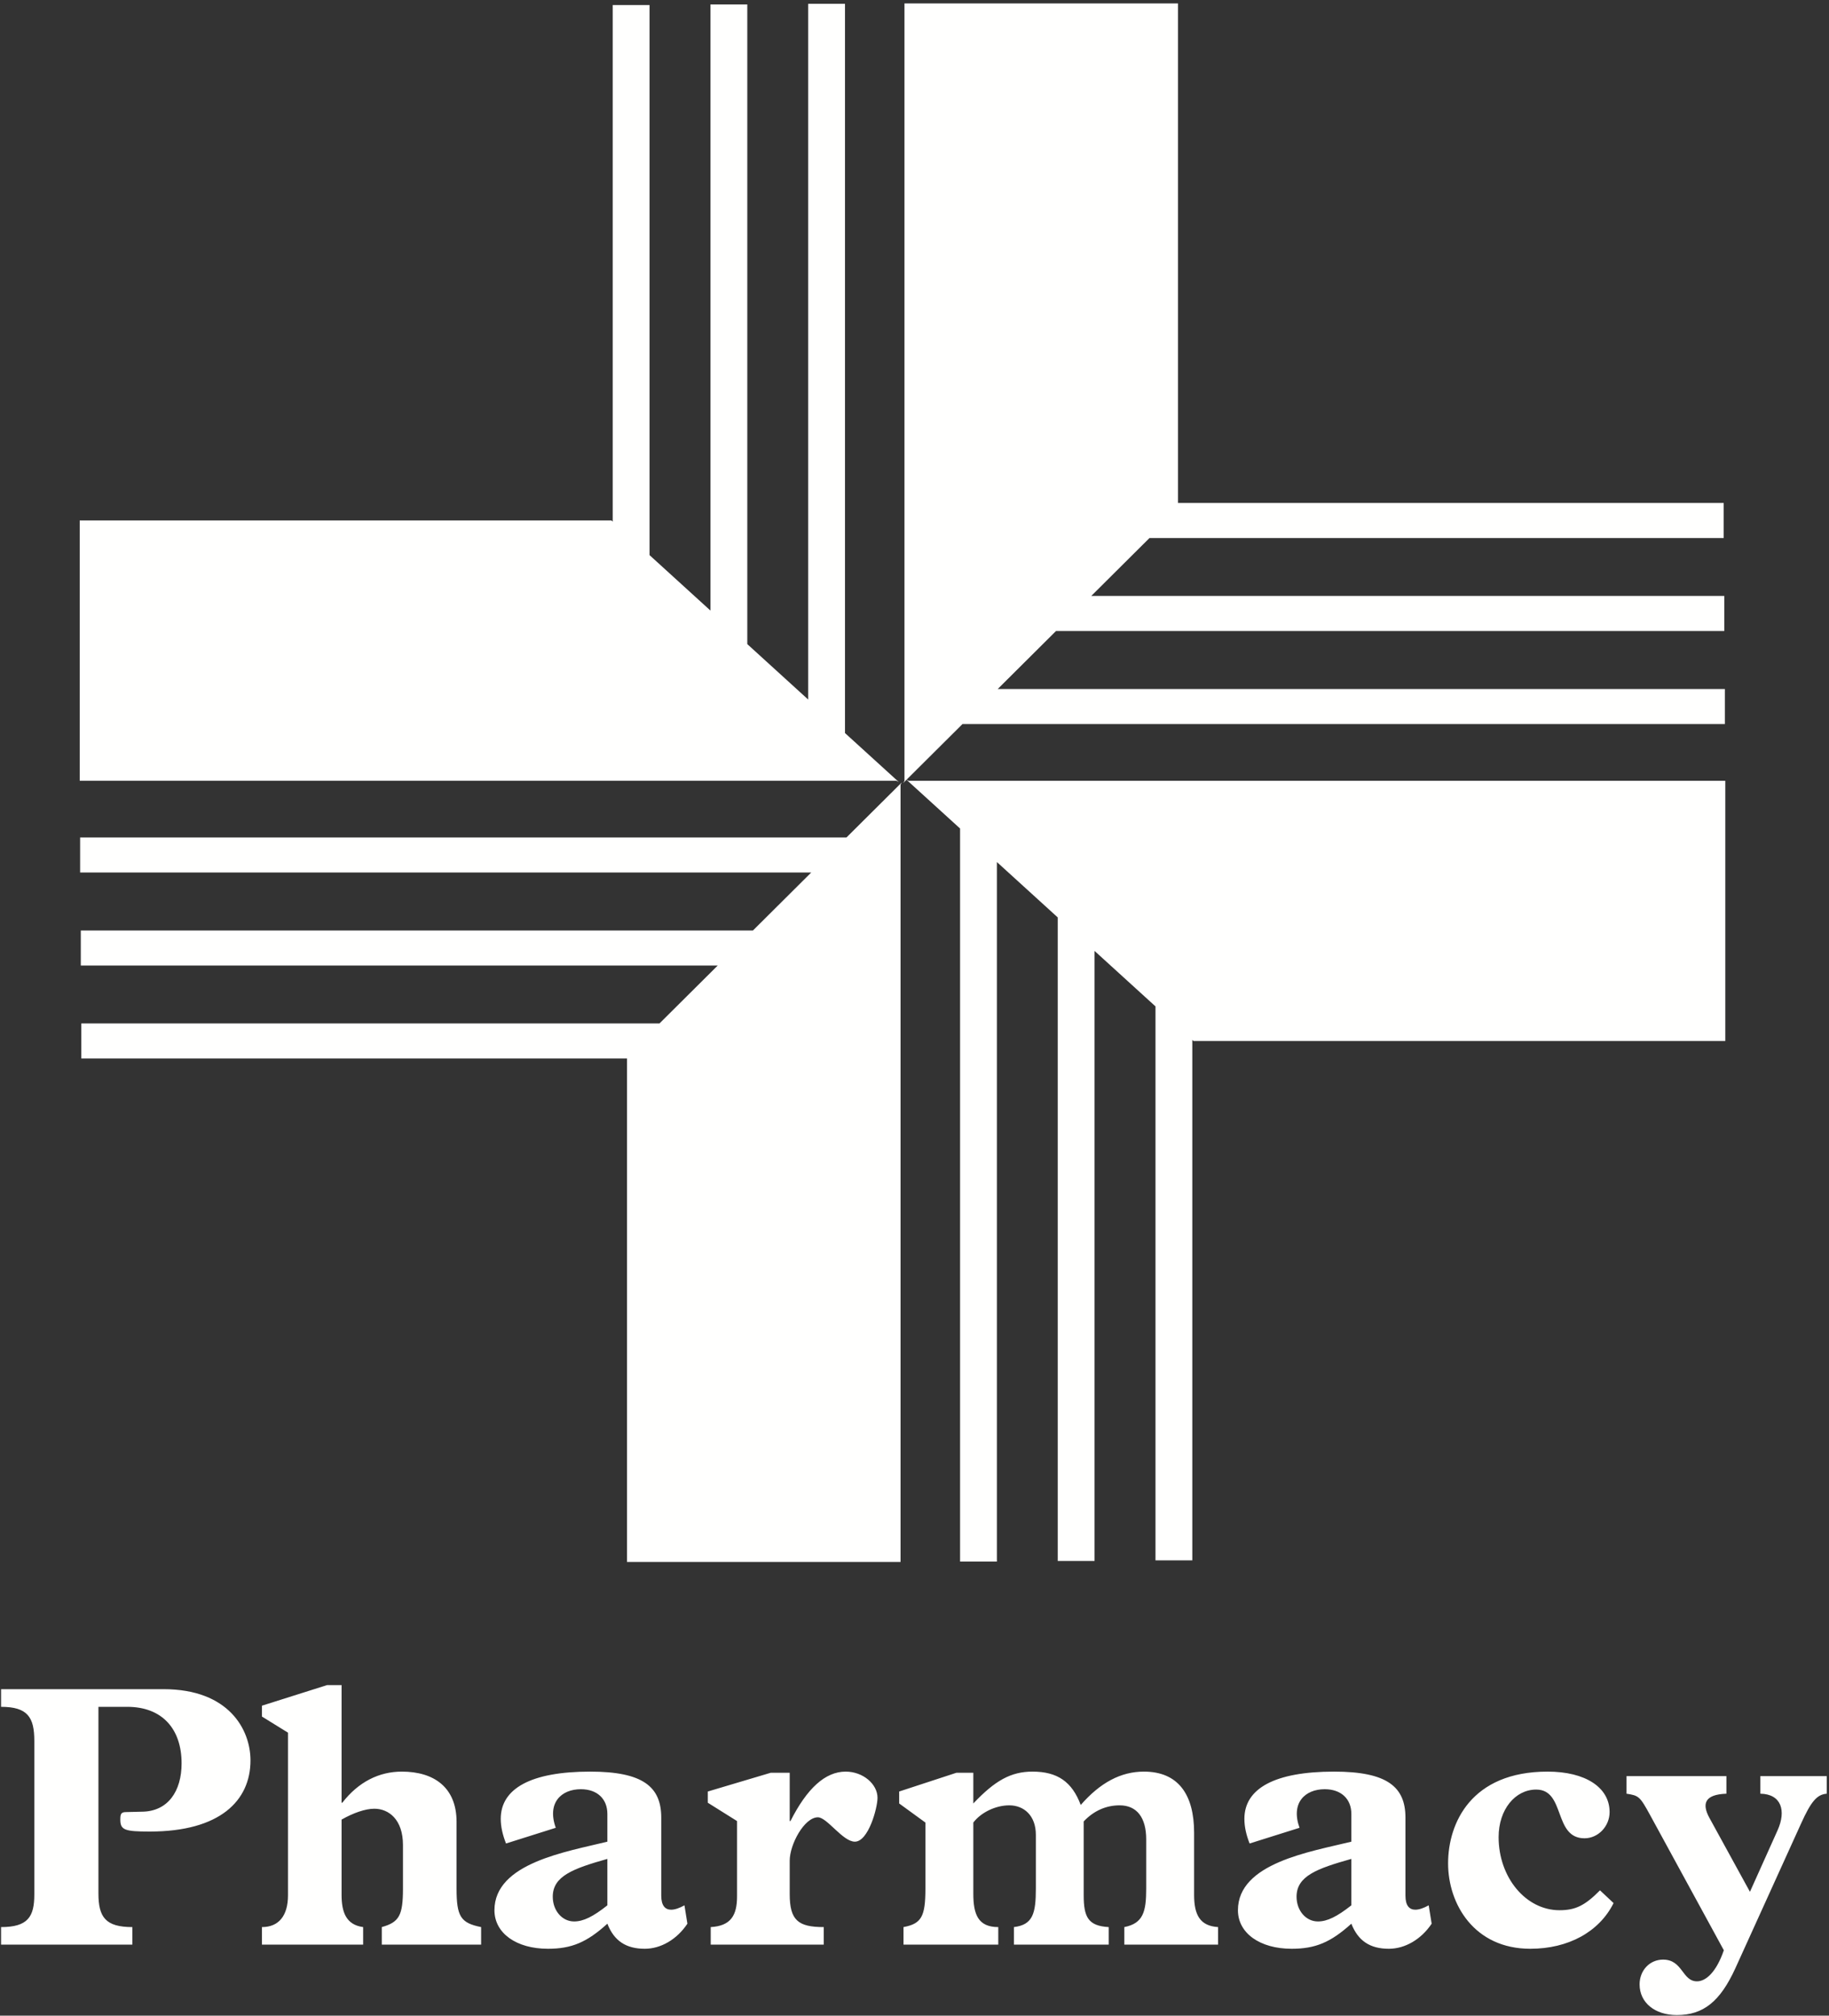
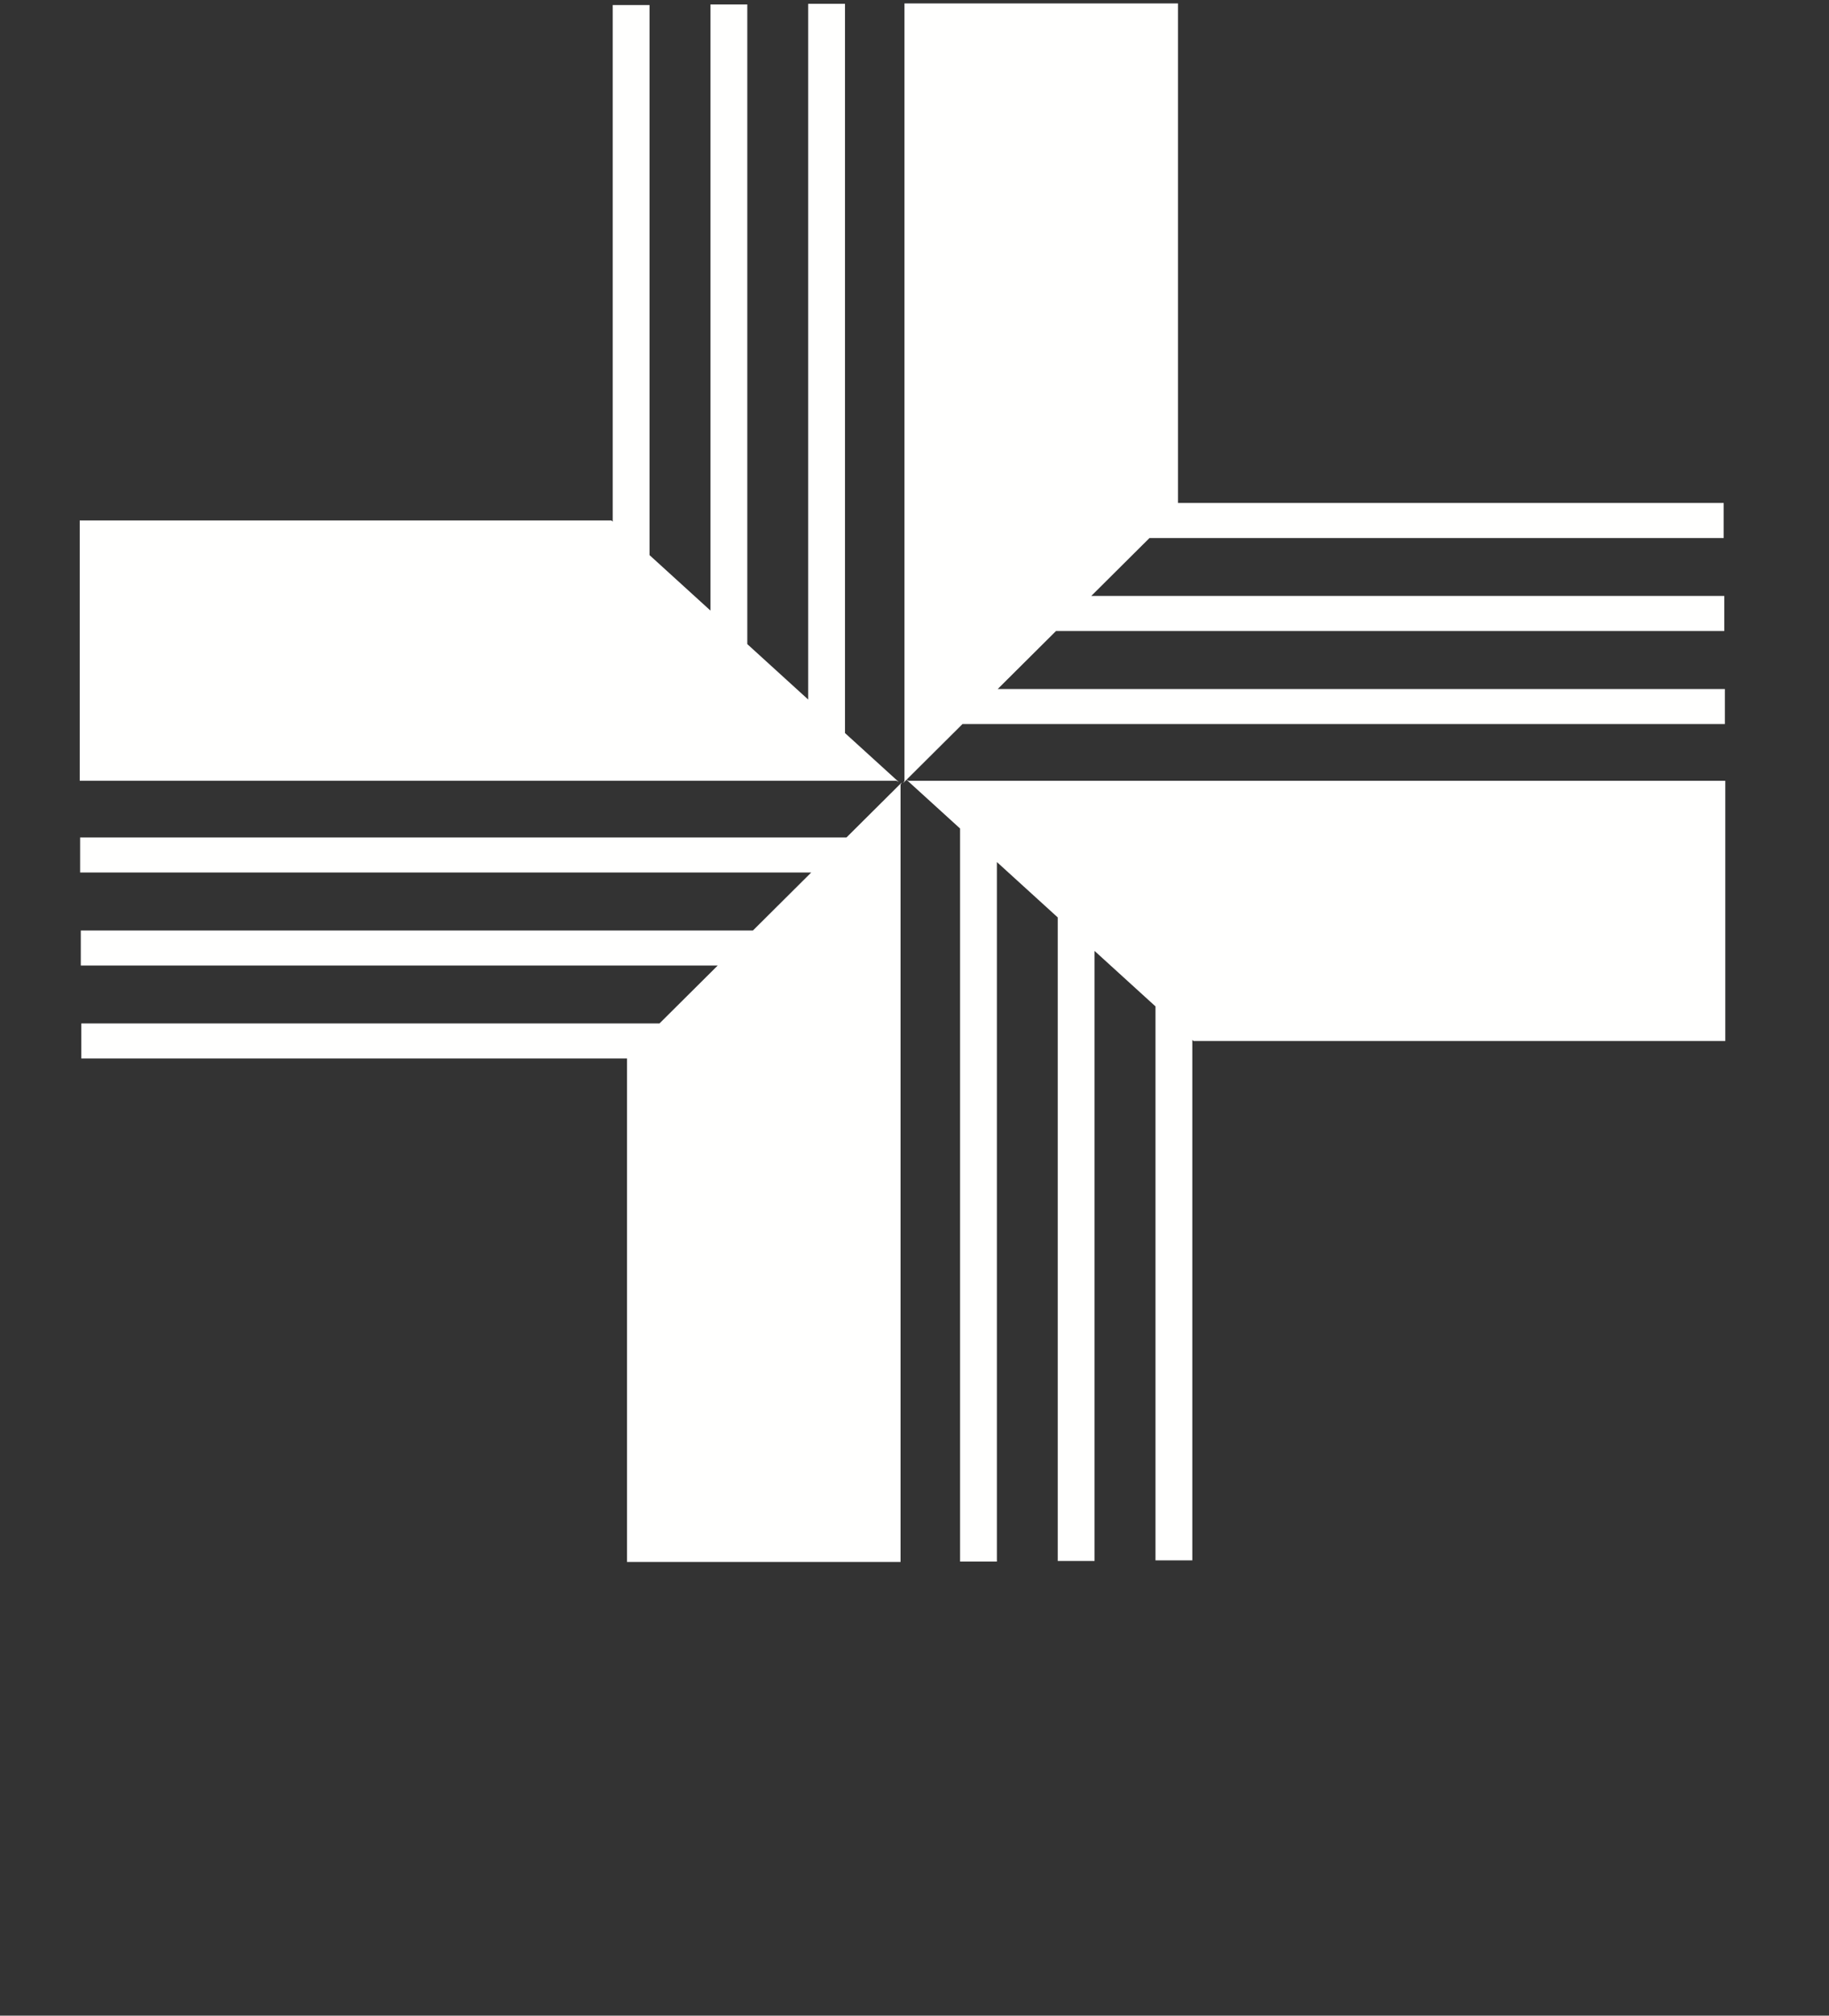
<svg xmlns="http://www.w3.org/2000/svg" width="992" height="1093" viewBox="0 0 992 1093">
  <rect x="0" y="0" width="992" height="1093" fill="#333333" stroke="none" />
  <path id="Path-copy-2" fill="#fffffe" stroke="none" d="M 486.195 423.387 L 43.236 423.387 L 43.236 282.24 L 331.657 282.24 L 332.32 282.844 L 332.32 2.723 L 352.292 2.723 L 352.292 301.018 L 385.339 331.1 L 385.339 2.412 L 405.311 2.412 L 405.311 349.273 L 438.334 379.326 L 438.334 2.072 L 458.302 2.072 L 458.302 397.506 L 487.489 424.064 Z M 43.459 454.115 L 43.459 473.119 L 439.992 473.119 L 408.365 504.57 L 43.823 504.57 L 43.823 523.576 L 389.256 523.576 L 357.686 554.967 L 44.106 554.967 L 44.106 573.967 L 340.07 573.967 L 340.07 846.977 L 488.431 846.977 L 488.431 425.479 L 489.142 424.248 L 459.108 454.115 Z M 492.799 423.387 L 491.697 422.787 L 522.021 392.627 L 935.531 392.627 L 935.531 373.625 L 541.131 373.625 L 572.757 342.162 L 935.203 342.162 L 935.203 323.162 L 591.866 323.162 L 623.453 291.742 L 934.888 291.742 L 934.888 272.742 L 638.924 272.742 L 638.924 1.855 L 490.563 1.855 L 490.563 423.387 L 489.853 424.621 L 491.661 422.824 L 520.72 449.264 L 520.72 846.762 L 540.688 846.762 L 540.688 467.441 L 573.683 497.471 L 573.683 846.453 L 593.655 846.453 L 593.655 515.643 L 626.707 545.723 L 626.707 846.115 L 646.674 846.115 L 646.674 563.898 L 647.337 564.5 L 935.758 564.5 L 935.758 423.387 Z" />
-   <path id="Path-copy" fill="#fffffe" stroke="none" d="M 88.758 915.965 L 0.579 915.965 L 0.579 925.537 C 15.041 925.537 18.614 931.223 18.614 944.018 L 18.614 1027.279 C 18.614 1039.281 15.22 1044.971 0.579 1044.971 L 0.579 1054.492 L 71.777 1054.492 L 71.777 1044.971 C 57.128 1044.971 53.387 1039.484 53.387 1026.684 L 53.387 925.537 L 69.002 925.537 C 87.983 925.537 98.488 937.514 98.488 956.197 C 98.488 971.229 91.134 982.404 76.708 982.404 C 74.325 982.404 71.178 982.607 68.411 982.607 C 65.645 982.607 65.257 983.623 65.257 986.686 C 65.257 992.346 67.637 993.164 81.264 993.164 C 119.218 993.164 135.856 976.492 135.856 954.584 C 135.856 937.938 124.158 915.965 88.758 915.965 M 839.379 960.664 C 798.003 960.664 785.406 988.494 785.406 1010.43 C 785.406 1032.541 799.612 1056.729 830 1056.729 C 850.599 1056.729 867.376 1047.578 875.162 1031.953 L 867.792 1025.043 C 859.579 1033.359 854.396 1035.826 845.812 1035.826 C 827.625 1035.826 812.808 1018.135 812.808 996.195 C 812.808 981.195 821.799 970.402 833.187 970.402 C 849.201 970.402 842.414 996.818 859.391 996.818 C 866.809 996.818 873.002 990.334 873.002 982.607 C 873.002 969.186 859.818 960.664 839.379 960.664 M 723.559 960.664 C 691.406 960.664 674.924 969.807 674.924 986.258 C 674.924 990.529 675.902 994.973 677.754 999.645 L 704.829 991.129 C 699.946 977.541 707.888 970.207 718.476 970.207 C 727.432 970.207 732.938 975.506 732.938 983.623 L 732.938 998.658 C 710.75 1004.117 671.422 1010.234 671.422 1035.826 C 671.422 1048.201 683.249 1056.729 700.573 1056.729 C 713.397 1056.729 721.722 1053.268 732.938 1043.133 C 736.599 1052.473 743.103 1056.729 753.281 1056.729 C 762.033 1056.729 770.801 1051.654 776.494 1043.133 L 774.885 1033.172 C 772.194 1034.664 769.69 1035.547 767.638 1035.547 C 764.4 1035.547 762.276 1033.355 762.276 1027.9 L 762.276 985.635 C 762.276 968.988 752.482 960.664 723.559 960.664 M 620.419 960.664 C 607.994 960.664 596.806 966.557 586.158 978.756 C 581.446 966.15 573.505 960.664 559.998 960.664 C 548.283 960.664 539.631 965.535 527.9 977.938 L 527.9 961.291 L 518.721 961.291 L 487.689 971.453 L 487.689 977.938 L 501.924 988.297 L 501.924 1024.029 C 501.924 1039.281 499.788 1043.133 490.037 1044.971 L 490.037 1054.492 L 541.436 1054.492 L 541.436 1044.971 C 530.603 1044.971 527.9 1038.238 527.9 1026.887 L 527.9 988.297 C 531.857 983.004 539.802 978.951 547.385 978.951 C 555.33 978.951 561.822 984.449 561.822 994.973 L 561.822 1024.029 C 561.822 1037.639 560.181 1043.725 549.92 1044.971 L 549.92 1054.492 L 601.334 1054.492 L 601.334 1044.971 C 590.13 1044.348 587.767 1039.484 587.767 1027.674 L 587.767 987.67 C 593.349 981.781 600.052 978.951 607.239 978.951 C 616.65 978.951 621.673 985.635 621.673 997.441 L 621.673 1024.029 C 621.673 1036.625 620.064 1042.938 609.803 1044.971 L 609.803 1054.492 L 660.646 1054.492 L 660.646 1044.971 C 650.883 1044.348 647.649 1038.434 647.649 1027.479 L 647.649 993.787 C 647.649 973.262 639.165 960.664 620.419 960.664 M 458.683 960.664 C 447.563 960.664 437.657 969.807 428.733 987.479 L 428.314 987.479 L 428.314 961.291 L 418.017 961.291 L 383.895 971.453 L 383.895 977.541 L 399.754 987.479 L 399.754 1028.297 C 399.754 1038.629 396.392 1044.348 385.476 1044.971 L 385.476 1054.492 L 446.78 1054.492 L 446.78 1044.971 C 432.906 1044.971 428.314 1041.293 428.314 1027.082 L 428.314 1008.992 C 428.314 1000.08 436.264 985.439 443.606 985.439 C 448.577 985.439 457.102 998.658 463.649 998.658 C 470.992 998.658 475.935 980.373 475.935 974.875 C 475.935 967.352 467.99 960.664 458.683 960.664 M 320.088 960.664 C 288.046 960.664 271.592 969.807 271.592 986.258 C 271.592 990.529 272.61 994.973 274.451 999.645 L 301.434 991.129 C 296.559 977.541 304.472 970.207 315.033 970.207 C 323.957 970.207 329.423 975.506 329.423 983.623 L 329.423 998.658 C 307.291 1004.117 268.174 1010.234 268.174 1035.826 C 268.174 1048.201 279.933 1056.729 297.186 1056.729 C 309.946 1056.729 318.263 1053.268 329.423 1043.133 C 333.052 1052.473 339.572 1056.729 349.722 1056.729 C 358.434 1056.729 367.158 1051.654 372.827 1043.133 L 371.226 1033.172 C 368.547 1034.664 366.052 1035.547 364.003 1035.547 C 360.773 1035.547 358.645 1033.355 358.645 1027.9 L 358.645 985.635 C 358.645 968.988 348.879 960.664 320.088 960.664 M 990.771 963.104 L 954.772 963.104 L 954.772 972.639 C 966.104 972.842 968.935 981.781 964.083 992.551 L 949.123 1025.838 L 927.075 985.635 C 923.031 978.133 924.472 973.066 936.354 972.639 L 936.354 963.104 L 882.181 963.104 L 882.181 972.639 C 888.857 973.66 889.44 974.088 895.089 984.449 L 934.961 1057.539 C 930.916 1069.322 925.267 1074.389 920.411 1074.389 C 912.286 1074.389 912.741 1062.605 902.009 1062.605 C 894.706 1062.605 889.272 1068.5 889.272 1076.029 C 889.272 1085.963 897.569 1092.676 909.467 1092.676 C 923.829 1092.676 932.94 1085.377 941.209 1067.305 L 976.82 988.893 C 982.302 976.715 985.504 973.066 990.771 972.639 Z M 311.368 1041.916 C 304.883 1041.916 299.805 1036.031 299.805 1028.5 C 299.805 1017.336 310.777 1013.26 329.423 1007.998 L 329.423 1033.172 C 321.725 1039.281 316.426 1041.916 311.368 1041.916 M 714.819 1041.916 C 708.275 1041.916 703.22 1036.031 703.22 1028.5 C 703.22 1017.336 714.196 1013.26 732.938 1007.998 L 732.938 1033.172 C 725.196 1039.281 719.874 1041.916 714.819 1041.916 M 185.262 913.754 L 177.38 913.754 L 142.065 924.918 L 142.065 930.799 L 156.199 939.547 L 156.199 1027.674 C 156.199 1038.861 151.172 1044.971 142.065 1044.971 L 142.065 1054.492 L 196.957 1054.492 L 196.957 1044.971 C 187.677 1043.725 185.262 1036.816 185.262 1027.479 L 185.262 986.686 C 191.726 983.004 198.174 980.791 203.029 980.791 C 210.907 980.791 218.557 986.686 218.557 1000.467 L 218.557 1024.029 C 218.557 1038.629 216.537 1042.314 207.07 1044.971 L 207.07 1054.492 L 260.944 1054.492 L 260.944 1044.971 C 249.848 1042.734 247.624 1039.281 247.624 1024.029 L 247.624 987.902 C 247.624 969.186 235.338 960.664 217.958 960.664 C 205.433 960.664 194.337 966.354 185.653 977.541 L 185.262 977.541 Z" />
</svg>